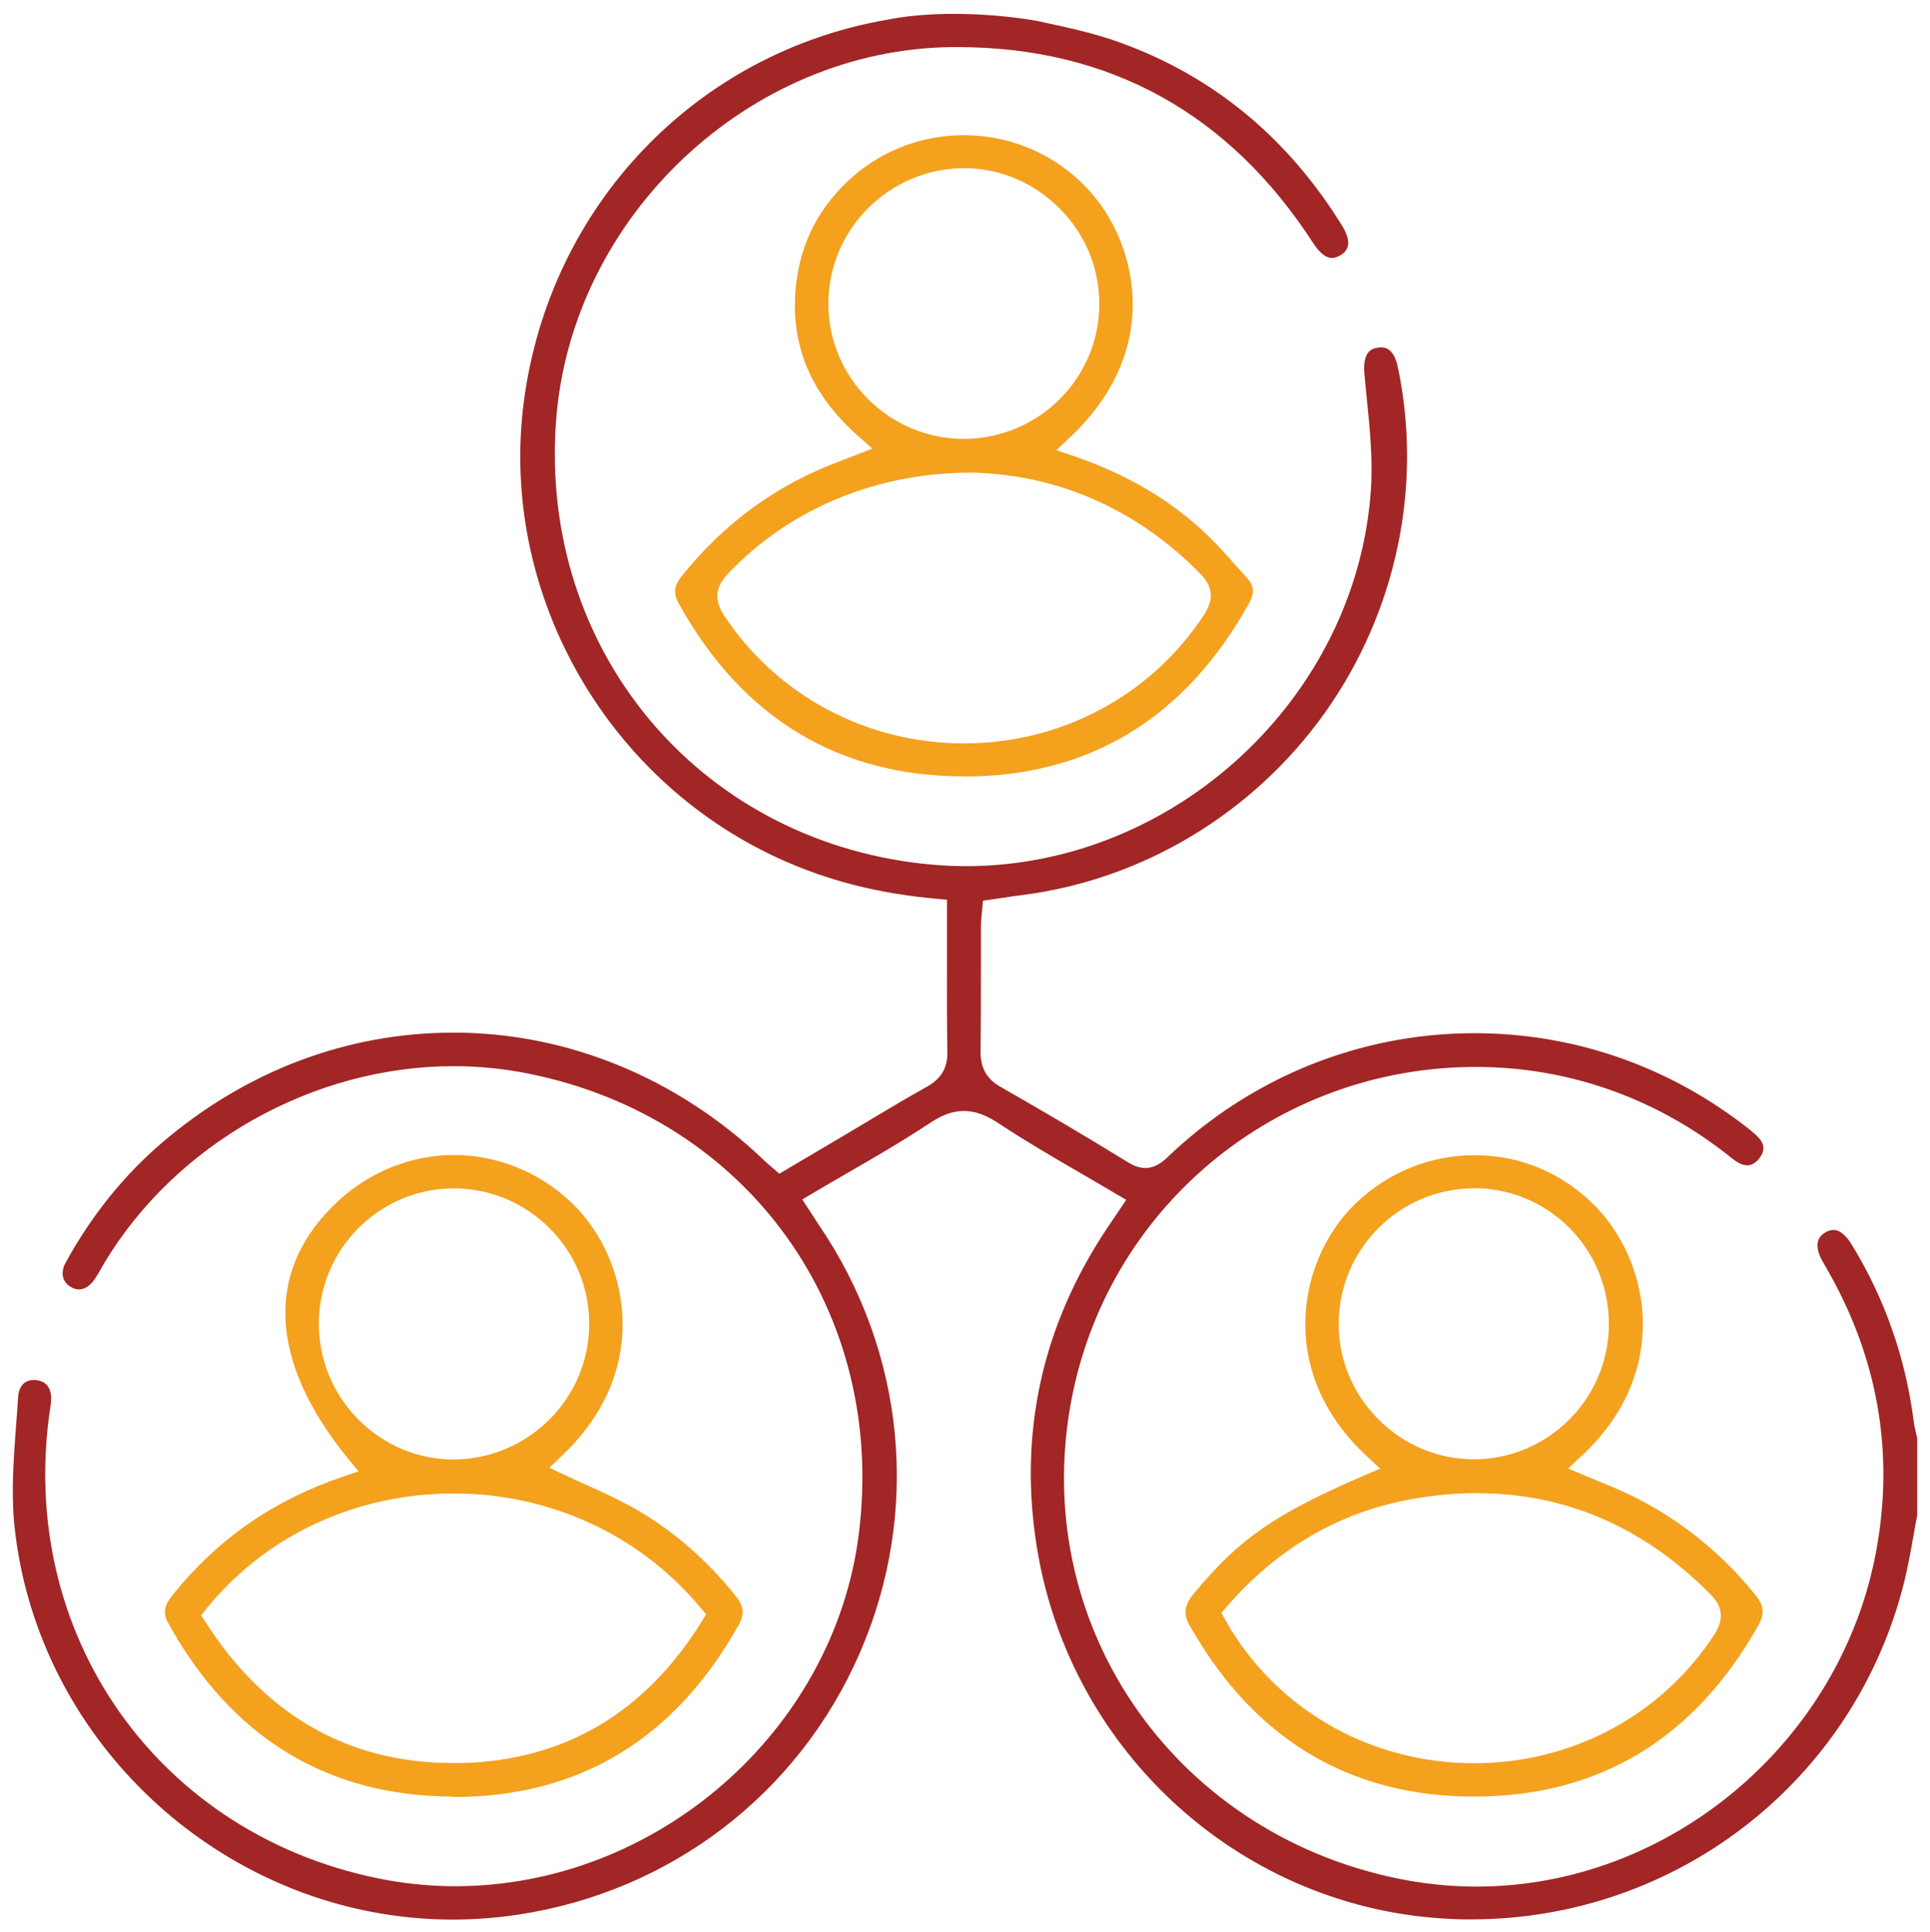
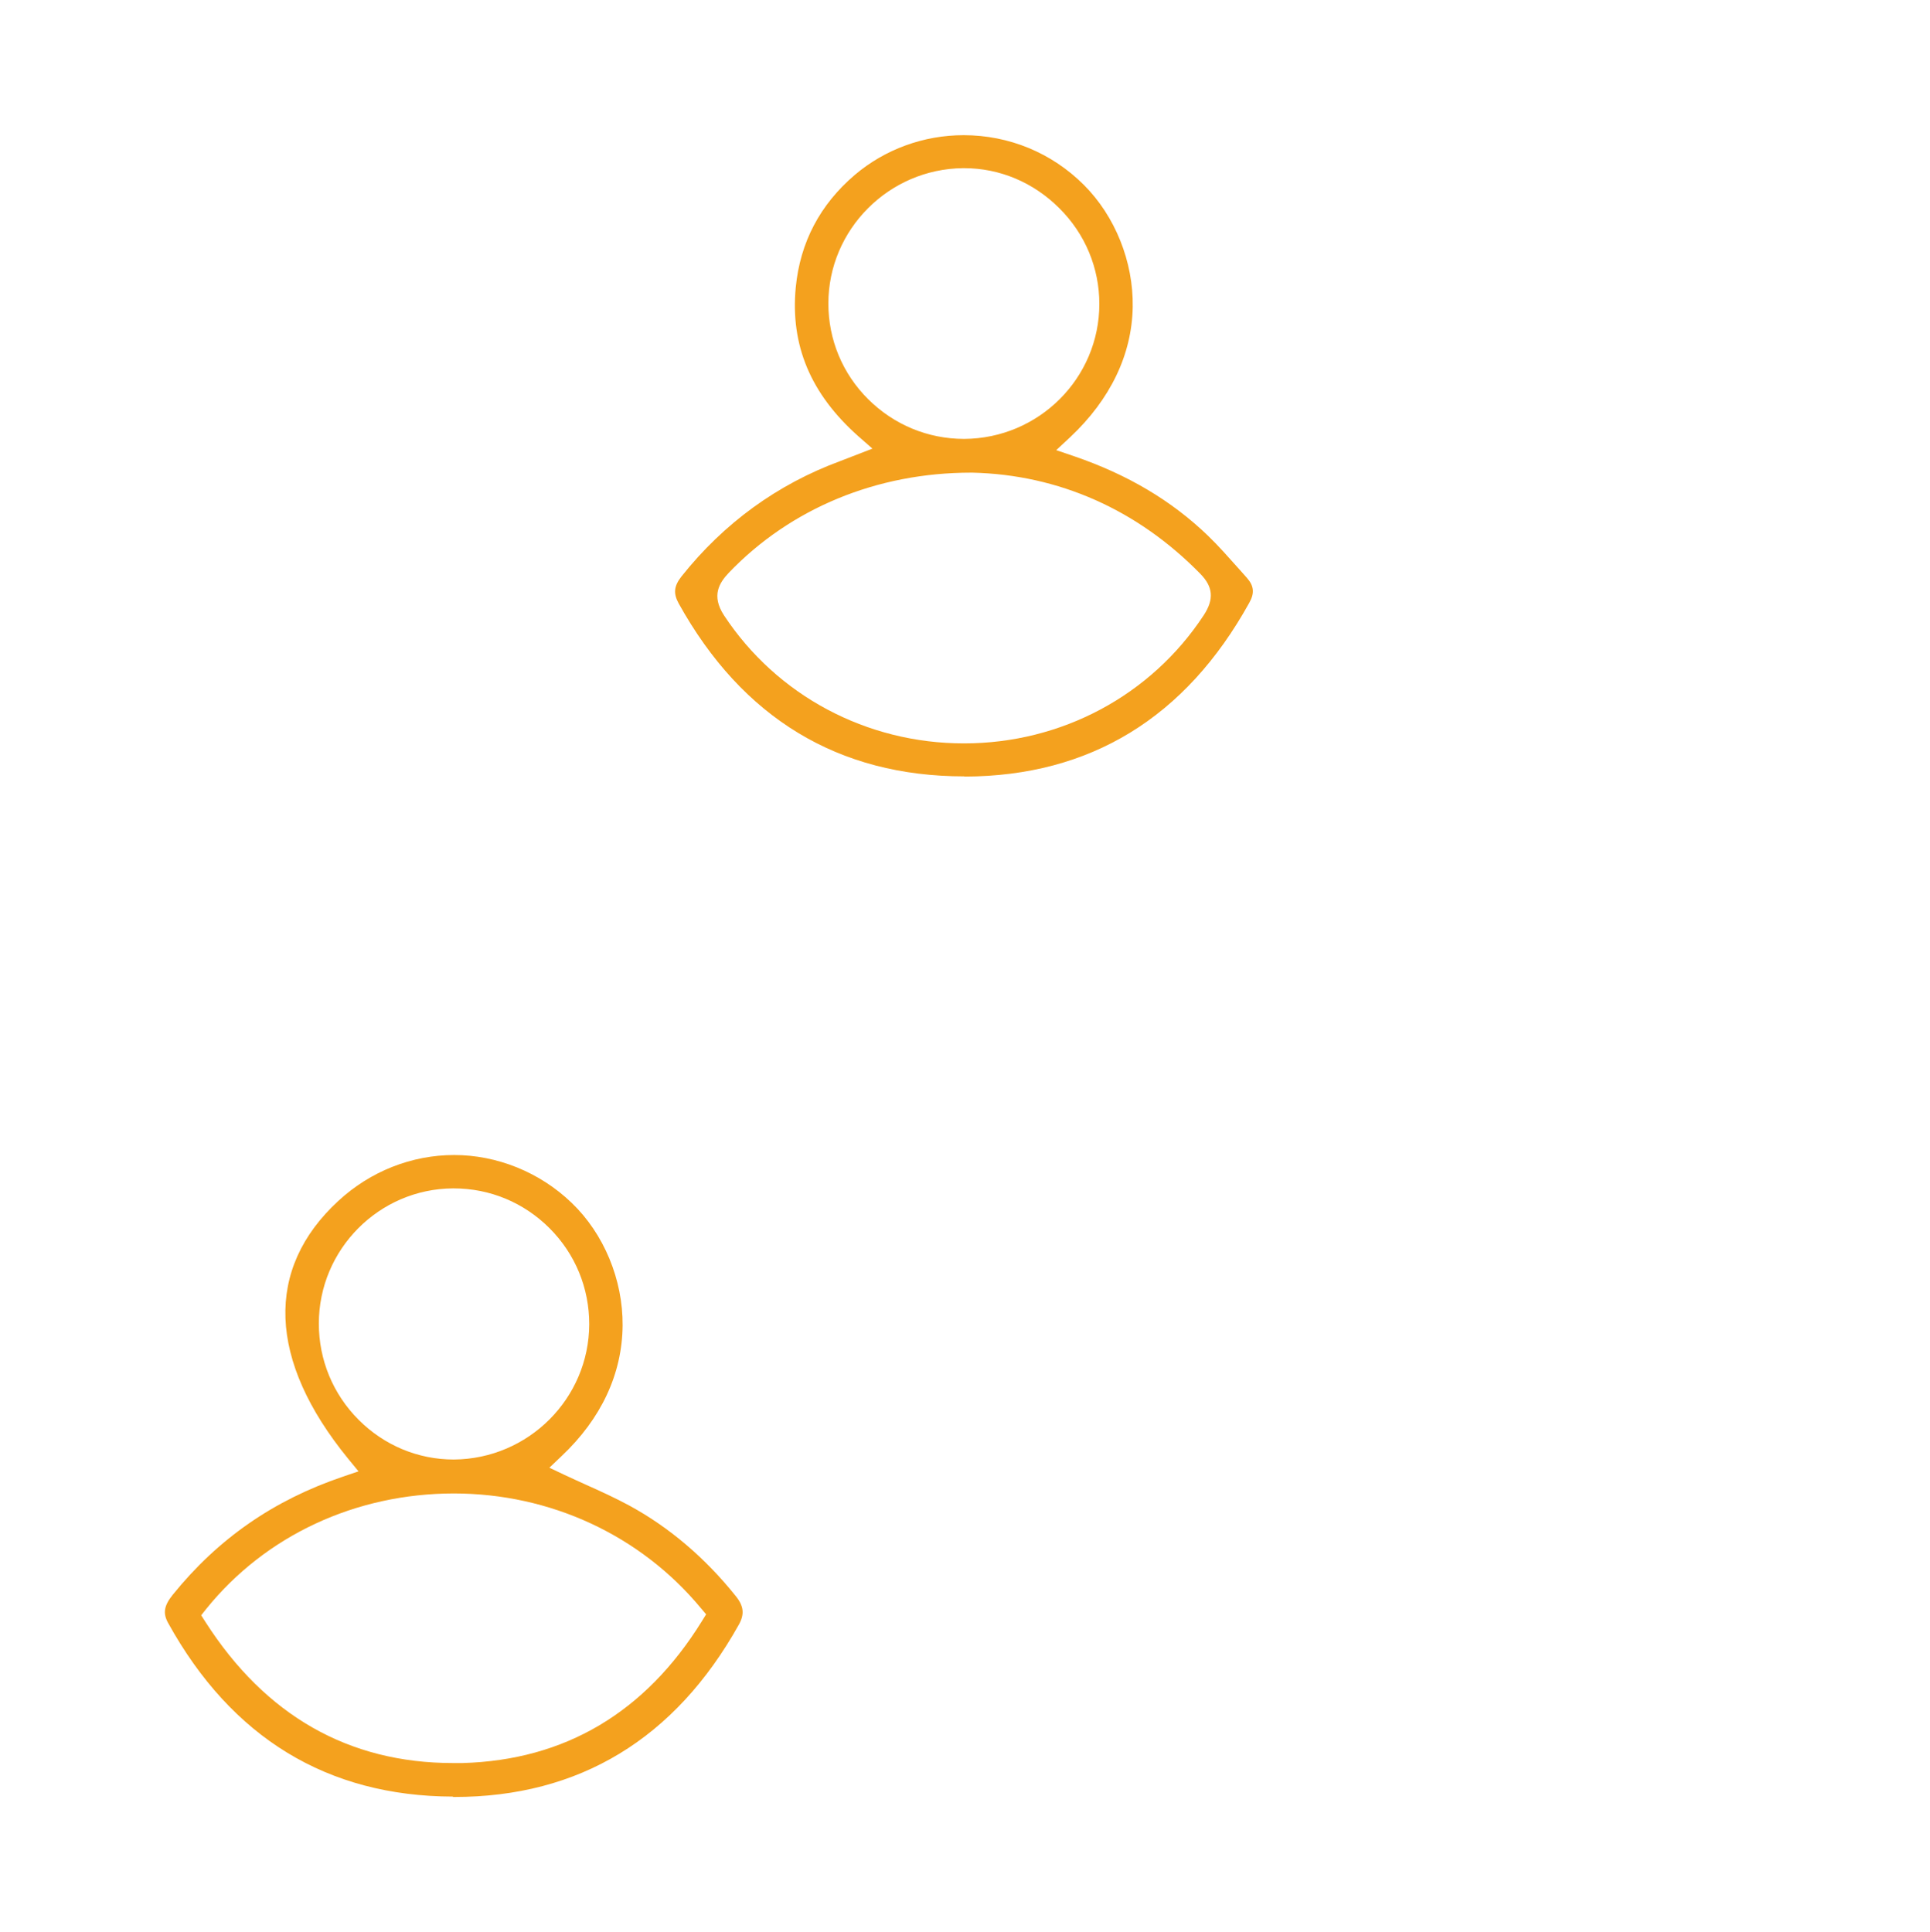
<svg xmlns="http://www.w3.org/2000/svg" id="Layer_1" data-name="Layer 1" viewBox="0 0 101.21 101.35">
  <defs>
    <style>
      .cls-1 {
        fill: #a12625;
      }

      .cls-2 {
        fill: #f4a11e;
      }
    </style>
  </defs>
-   <path class="cls-1" d="m23.74,100.68c-11.72,0-21.81-9.1-22.99-20.72-.17-1.72-.03-3.54.1-5.29.04-.46.07-.93.1-1.39.04-.58.33-.9.83-.9.07,0,.14,0,.21.02.76.13.72.93.67,1.27-1.89,12.03,5.69,22.75,17.64,24.94,1.17.21,2.37.32,3.57.32,10.54,0,19.84-8.1,21.16-18.43,1.5-11.71-5.79-21.88-17.32-24.19-1.28-.26-2.6-.39-3.92-.39-7.36,0-14.55,4.05-18.32,10.32l-.18.32c-.1.17-.2.34-.31.51-.24.36-.54.56-.84.56-.15,0-.3-.05-.46-.15-.43-.27-.52-.76-.22-1.29,1.35-2.45,3.04-4.55,5.04-6.26,4.43-3.78,9.72-5.77,15.29-5.77,5.97,0,11.76,2.38,16.28,6.7.08.08.17.16.29.26l.51.44,3.82-2.26,1.12-.67c.92-.55,1.84-1.1,2.78-1.62.77-.43,1.11-1,1.09-1.85-.03-1.78-.02-3.55-.02-5.35v-2.62s-.54-.05-.54-.05c-3.07-.27-5.8-.97-8.35-2.15-9.12-4.21-14.59-14.04-13.3-23.92,1.34-10.26,9.01-18.31,19.08-20.04,3.34-.66,7.22-.06,7.89.08,1.46.31,2.96.63,4.35,1.14,4.87,1.77,8.78,5.01,11.62,9.64.24.4.34.75.27,1.02-.05.19-.17.35-.39.48-.15.09-.3.14-.44.14-.42,0-.78-.47-.96-.74-4.42-6.85-10.71-10.32-18.69-10.32h-.26c-10.66.1-19.99,8.9-20.78,19.61-.88,11.92,7.37,21.9,19.21,23.22.75.08,1.52.13,2.28.13,10.97,0,20.5-8.86,21.24-19.74.11-1.62-.06-3.25-.22-4.83-.04-.42-.08-.83-.12-1.25-.11-1.21.44-1.33.62-1.36.08-.02.17-.03.25-.03.16,0,.66,0,.88,1.02,1.32,6.25-.07,12.86-3.82,18.14-3.76,5.28-9.56,8.77-15.91,9.57-.34.04-.68.09-1.04.15l-.98.14-.07.73c-.02.22-.04.43-.04.65v2.2c0,1.44,0,2.88-.02,4.31-.01.87.31,1.45,1.04,1.87,2.29,1.31,4.55,2.64,6.69,3.96.34.21.63.3.92.3.49,0,.85-.28,1.14-.55,4.38-4.2,10.1-6.52,16.11-6.52,5.05,0,9.88,1.62,13.96,4.69.39.3.71.53.96.81.3.34.31.69.03,1.05-.19.25-.41.38-.64.38-.14,0-.29-.04-.45-.13-.19-.1-.38-.25-.57-.41l-.22-.17c-3.79-2.91-8.29-4.45-13-4.45-10.54,0-19.49,7.5-21.27,17.83-2.04,11.76,5.74,22.67,17.71,24.84,1.19.21,2.4.32,3.6.32,10.13,0,19.14-7.59,20.97-17.66.94-5.17.06-10.13-2.61-14.76l-.24-.42c-.25-.46-.44-1.09.14-1.45.16-.1.31-.15.46-.15.42,0,.76.46.93.73,1.74,2.82,2.84,5.94,3.27,9.27.03.24.08.47.14.71l.05.22v4.03c-.07.37-.14.73-.2,1.1-.14.79-.29,1.61-.48,2.39-2.59,10.43-11.93,17.71-22.71,17.71-.33,0-.65,0-.98-.02-10.9-.44-20.06-8.65-21.8-19.52-.96-5.98.28-11.6,3.68-16.7l1.01-1.5-.55-.32c-.62-.37-1.24-.73-1.86-1.09-1.5-.87-2.92-1.7-4.31-2.62-.65-.43-1.23-.63-1.79-.63s-1.12.19-1.75.61c-1.39.92-2.81,1.75-4.32,2.62-.62.36-1.25.72-1.87,1.09l-.54.32.53.81c.12.18.22.35.33.51,4.56,6.68,5.37,15.08,2.16,22.46-3.21,7.39-9.91,12.52-17.91,13.73-1.13.17-2.28.26-3.42.26Z" />
  <path class="cls-2" d="m23.75,94.23c-6.58-.02-11.6-3.08-14.93-9.1-.29-.52-.22-.92.25-1.5,2.37-2.93,5.28-4.95,8.91-6.18l.82-.28-.55-.67c-4.2-5.15-4.38-9.95-.5-13.52,1.68-1.55,3.84-2.4,6.07-2.4s4.48.89,6.16,2.51c1.69,1.62,2.69,4.03,2.67,6.43-.02,2.53-1.12,4.89-3.2,6.85l-.64.61.8.38c.36.17.72.33,1.09.5.81.36,1.57.71,2.31,1.11,2.09,1.14,3.97,2.74,5.57,4.74.43.53.47.96.16,1.51-3.35,5.99-8.37,9.03-14.92,9.03h-.06Zm.06-15.9c-5.16,0-9.89,2.21-12.99,6.05l-.27.34.23.36c3.14,4.9,7.51,7.39,12.97,7.39.17,0,.34,0,.51,0,5.36-.15,9.58-2.65,12.54-7.43l.23-.37-.28-.33c-3.17-3.82-7.89-6.01-12.96-6.01Zm-.05-16c-3.88.02-7.04,3.2-7.04,7.09,0,1.9.74,3.7,2.09,5.05,1.34,1.34,3.11,2.08,4.99,2.08,3.92-.03,7.09-3.21,7.1-7.1,0-1.89-.73-3.68-2.08-5.03-1.35-1.35-3.13-2.09-5.03-2.09h-.03Z" />
  <path class="cls-2" d="m50.57,40.72c-6.6,0-11.64-3.05-14.98-9.07-.29-.53-.25-.91.15-1.42,2.22-2.79,5.02-4.83,8.33-6.05l1.68-.65-.74-.65c-2.5-2.22-3.57-4.77-3.28-7.81.23-2.36,1.27-4.34,3.1-5.9,1.58-1.34,3.61-2.08,5.7-2.08,2.39,0,4.63.93,6.31,2.61,1.64,1.64,2.6,4.03,2.56,6.4-.04,2.49-1.17,4.85-3.28,6.83l-.73.68.94.32c2.8.96,5.1,2.32,7.02,4.17.57.55,1.11,1.17,1.64,1.76l.4.45c.37.42.41.8.12,1.31-3.34,6.03-8.35,9.09-14.91,9.11h-.05Zm.36-15.93c-4.94,0-9.46,1.86-12.71,5.25-.5.53-.93,1.2-.25,2.24,2.77,4.2,7.47,6.71,12.58,6.71h0c5.11,0,9.81-2.51,12.58-6.73.54-.83.49-1.48-.19-2.17-3.29-3.36-7.42-5.19-11.94-5.3h-.06Zm-.43-15.97c-3.89.04-7.06,3.22-7.06,7.1,0,1.89.74,3.68,2.09,5.02,1.35,1.34,3.13,2.08,5.03,2.08,3.92-.02,7.09-3.19,7.09-7.08,0-1.88-.74-3.67-2.1-5.02-1.35-1.35-3.12-2.1-4.99-2.1h-.07Z" />
-   <path class="cls-2" d="m77.3,94.23c-6.53,0-11.55-3.02-14.91-8.97-.35-.61-.29-1.06.2-1.66,2.37-2.88,4.29-4.21,8.94-6.21l.85-.36-.68-.63c-2.66-2.46-3.24-5.1-3.25-6.88-.02-2.41.97-4.81,2.66-6.42,1.69-1.62,3.89-2.51,6.21-2.51s4.43.86,6.09,2.43c1.73,1.63,2.75,4.04,2.74,6.46,0,1.79-.57,4.44-3.24,6.91l-.68.63,1.19.5c.22.09.44.18.65.27,3.15,1.23,5.84,3.21,8,5.88.44.55.48.98.13,1.59-3.35,5.95-8.36,8.97-14.9,8.97h0Zm.2-15.92c-1.14,0-2.34.11-3.54.33-3.75.68-6.99,2.58-9.63,5.63l-.28.32.3.53c.06.12.12.22.18.32,2.72,4.41,7.49,7.04,12.78,7.04h0c5.14,0,9.84-2.52,12.59-6.75.67-1.03.22-1.7-.25-2.16-3.48-3.49-7.57-5.25-12.15-5.25Zm-.22-15.98c-3.88,0-7.05,3.17-7.08,7.06-.01,1.89.72,3.68,2.07,5.04,1.35,1.36,3.14,2.11,5.02,2.11,3.9-.01,7.07-3.18,7.08-7.08,0-1.91-.73-3.71-2.07-5.06-1.34-1.34-3.12-2.08-5.01-2.08h-.01Z" />
</svg>